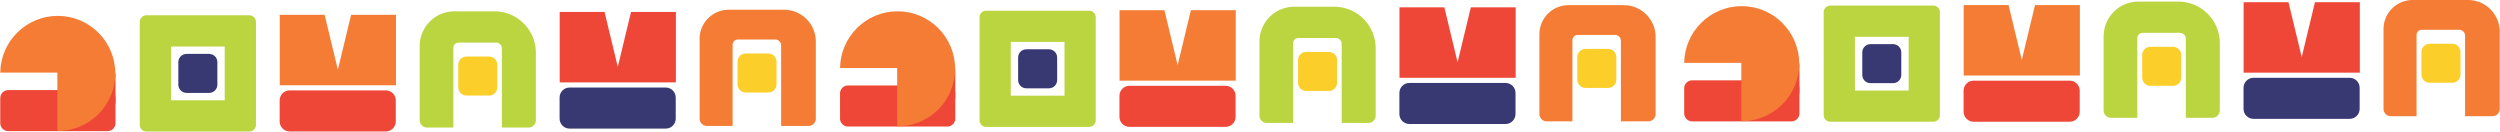
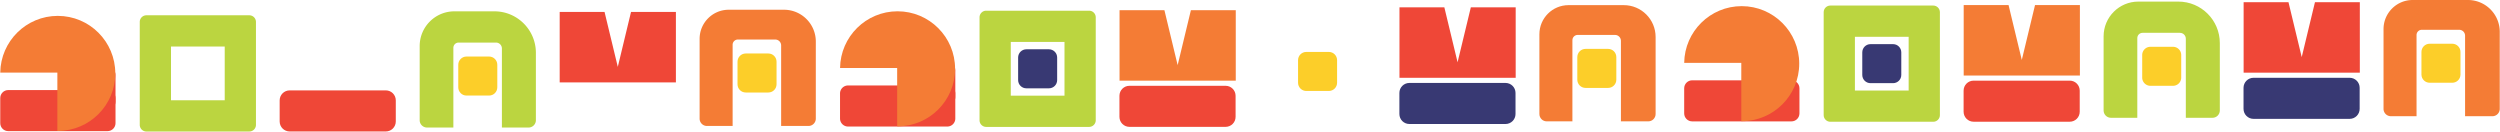
<svg xmlns="http://www.w3.org/2000/svg" xml:space="preserve" width="1901" height="100" style="shape-rendering:geometricPrecision;text-rendering:geometricPrecision;image-rendering:optimizeQuality;fill-rule:evenodd;clip-rule:evenodd" viewBox="0 0 1901 100.02">
  <defs>
    <style>.fil0,.fil1{fill:#f47c35;fill-rule:nonzero}.fil0{fill:#ef4737}.fil2,.fil3,.fil4{fill:#fcce29;fill-rule:nonzero}.fil2,.fil3{fill:#bbd540}.fil3{fill:#383973}</style>
  </defs>
  <g id="Layer_x0020_1">
    <g id="_2395192598656">
      <path d="M81.59 50.87H59.34c-3.36 0-6.08 2.73-6.08 6.08V77.4c0 3.36 2.72 6.08 6.08 6.08h22.25c3.36 0 6.08-2.72 6.08-6.08V56.95c0-3.35-2.72-6.08-6.08-6.08" class="fil0" />
      <path d="M81.59 68.5H6.08C2.72 68.5 0 71.22 0 74.58v19.07c0 3.36 2.72 6.08 6.08 6.08h75.51c3.36 0 6.08-2.72 6.08-6.08V74.58c0-3.36-2.72-6.08-6.08-6.08" class="fil0" />
      <path d="M43.76 12.08C19.8 12.08.35 31.33.01 55.2h43.43v44.38h.32C67.92 99.58 87.5 80 87.5 55.83c0-24.16-19.58-43.75-43.74-43.75" class="fil1" />
      <path d="M170.72 76.26h-40.86V35.39h40.86zm18.7-64.63h-78.27c-2.79 0-5.05 2.27-5.05 5.06v78.27c0 2.79 2.26 5.06 5.05 5.06h78.27c2.8 0 5.06-2.27 5.06-5.06V16.69a5.06 5.06 0 0 0-5.06-5.06" class="fil2" />
-       <path d="M158.88 40.99H141.7c-3.45 0-6.25 2.79-6.25 6.25v17.17c0 3.45 2.8 6.25 6.25 6.25h17.18c3.45 0 6.25-2.8 6.25-6.25V47.24c0-3.46-2.8-6.25-6.25-6.25" class="fil3" />
      <path d="M293.23 68.74h-73.11c-4.2 0-7.61 3.41-7.61 7.61v16.02c0 4.2 3.41 7.61 7.61 7.61h73.11c4.2 0 7.6-3.41 7.6-7.61V76.35c0-4.2-3.4-7.61-7.6-7.61" class="fil0" />
-       <path d="M256.8 52.92v.19l-.03-.1-.02.1v-.19L246.7 11.25h20.14zm-44.22 11.92h88.38V11.25h-88.38z" class="fil1" />
      <path d="M375.83 8.62h-30.41c-14.6 0-26.42 11.83-26.42 26.42v56.38c0 3.08 2.5 5.58 5.58 5.58h20.04V36.38c0-2.21 1.79-4 4-4h28.42a4.49 4.49 0 0 1 4.49 4.49V97h20.27c3.08 0 5.58-2.5 5.58-5.58V40.18c0-17.43-14.13-31.56-31.55-31.56" class="fil2" />
      <path d="M371.78 43H354.6c-3.45 0-6.25 2.8-6.25 6.25v17.17c0 3.46 2.8 6.26 6.25 6.26h17.18c3.45 0 6.25-2.8 6.25-6.26V49.25c0-3.45-2.8-6.25-6.25-6.25" class="fil4" />
-       <path d="M506.13 66.57h-73.11c-4.2 0-7.61 3.41-7.61 7.61v16.03c0 4.2 3.41 7.6 7.61 7.6h73.11c4.2 0 7.61-3.4 7.61-7.6V74.18c0-4.2-3.41-7.61-7.61-7.61" class="fil3" />
      <path d="M469.7 50.75v.19l-.03-.09-.02.09v-.19L459.6 9.08h20.14zm-44.22 11.92h88.39V9.08h-88.39z" class="fil0" />
      <path d="M596.07 7.41h-42.02c-12.24 0-22.15 9.92-22.15 22.15v60.65c0 3.09 2.5 5.59 5.58 5.59h19.6a.9.9 0 0 1-.07-.37V34.05c0-2.2 1.79-3.99 3.99-3.99h28.42c2.48 0 4.49 2.01 4.49 4.48v60.89c0 .13-.03.25-.08.37h20.87c3.08 0 5.58-2.5 5.58-5.59V31.62c0-13.37-10.84-24.21-24.21-24.21" class="fil1" />
      <path d="M584.16 40.68h-17.18c-3.45 0-6.25 2.79-6.25 6.25V64.1c0 3.46 2.8 6.25 6.25 6.25h17.18c3.45 0 6.25-2.79 6.25-6.25V46.93c0-3.46-2.8-6.25-6.25-6.25" class="fil4" />
      <path d="M720.3 47.38h-22.26c-3.36 0-6.08 2.72-6.08 6.08V73.9c0 3.36 2.72 6.09 6.08 6.09h22.26c3.36 0 6.08-2.73 6.08-6.09V53.46c0-3.36-2.72-6.08-6.08-6.08" class="fil0" />
      <path d="M720.3 65h-75.52c-3.35 0-6.08 2.72-6.08 6.08v19.08a6.09 6.09 0 0 0 6.08 6.08h75.52c3.35 0 6.07-2.73 6.07-6.08V71.08c0-3.36-2.72-6.08-6.07-6.08" class="fil0" />
      <path d="M682.46 8.59c-23.95 0-43.4 19.25-43.74 43.12h43.43v44.37c.1.01.2.01.31.01 24.16 0 43.75-19.59 43.75-43.75S706.62 8.59 682.46 8.59" class="fil1" />
      <path d="M809.42 72.76h-40.86V31.9h40.86zm18.7-64.62h-78.26a5.05 5.05 0 0 0-5.06 5.05v78.27c0 2.8 2.26 5.06 5.06 5.06h78.26c2.8 0 5.06-2.26 5.06-5.06V13.19a5.05 5.05 0 0 0-5.06-5.05" class="fil2" />
      <path d="M797.58 37.49H780.4c-3.45 0-6.25 2.8-6.25 6.25v17.18c0 3.45 2.8 6.25 6.25 6.25h17.18c3.45 0 6.25-2.8 6.25-6.25V43.74c0-3.45-2.8-6.25-6.25-6.25" class="fil3" />
      <path d="M931.93 65.25h-73.11c-4.2 0-7.61 3.4-7.61 7.6v16.03c0 4.2 3.41 7.6 7.61 7.6h73.11c4.2 0 7.61-3.4 7.61-7.6V72.85c0-4.2-3.41-7.6-7.61-7.6" class="fil0" />
      <path d="M895.5 49.42v.2l-.03-.1-.02.1v-.2L885.41 7.76h20.14zm-44.22 11.93h88.39V7.76h-88.39z" class="fil1" />
-       <path d="M1014.53 5.12h-30.41c-14.59 0-26.42 11.83-26.42 26.42v56.39c0 3.08 2.5 5.58 5.58 5.58h20.05V32.88c0-2.21 1.79-4 3.99-4h28.42a4.49 4.49 0 0 1 4.49 4.49v60.14h20.27c3.08 0 5.58-2.5 5.58-5.58V36.68c0-17.43-14.12-31.56-31.55-31.56" class="fil2" />
      <path d="M1010.48 39.5H993.3c-3.45 0-6.25 2.8-6.25 6.25v17.18c0 3.45 2.8 6.25 6.25 6.25h17.18c3.45 0 6.25-2.8 6.25-6.25V45.75c0-3.45-2.8-6.25-6.25-6.25" class="fil4" />
      <path d="M1144.83 63.08h-73.11c-4.2 0-7.6 3.4-7.6 7.6v16.03c0 4.2 3.4 7.6 7.6 7.6h73.11c4.2 0 7.61-3.4 7.61-7.6V70.68c0-4.2-3.41-7.6-7.61-7.6" class="fil3" />
      <path d="M1108.4 47.25v.2l-.02-.1-.03.1v-.2l-10.04-41.66h20.14zm-44.22 11.93h88.39V5.59h-88.39z" class="fil0" />
      <path d="M1234.78 3.91h-42.03c-12.23 0-22.15 9.92-22.15 22.15v60.66c0 3.08 2.5 5.58 5.58 5.58h19.6c-.04-.11-.07-.24-.07-.37V30.56c0-2.21 1.79-4 4-4h28.42c2.47 0 4.48 2.01 4.48 4.49v60.88c0 .13-.02.26-.07.37h20.86c3.09 0 5.59-2.5 5.59-5.58v-58.6c0-13.37-10.84-24.21-24.21-24.21" class="fil1" />
      <path d="M1222.86 37.18h-17.17c-3.46 0-6.26 2.8-6.26 6.25v17.18c0 3.45 2.8 6.25 6.26 6.25h17.17c3.45 0 6.25-2.8 6.25-6.25V43.43c0-3.45-2.8-6.25-6.25-6.25" class="fil4" />
-       <path d="M1362.31 43.46h-22.25c-3.36 0-6.08 2.72-6.08 6.08v20.45c0 3.36 2.72 6.08 6.08 6.08h22.25c3.36 0 6.08-2.72 6.08-6.08V49.54c0-3.36-2.72-6.08-6.08-6.08" class="fil0" />
      <path d="M1362.31 61.08h-75.51c-3.36 0-6.08 2.73-6.08 6.08v19.08c0 3.36 2.72 6.08 6.08 6.08h75.51c3.36 0 6.08-2.72 6.08-6.08V67.16c0-3.35-2.72-6.08-6.08-6.08" class="fil0" />
      <path d="M1324.47 4.67c-23.95 0-43.4 19.25-43.74 43.12h43.43v44.38h.31c24.16 0 43.75-19.58 43.75-43.75 0-24.16-19.59-43.75-43.75-43.75" class="fil1" />
      <path d="M1451.44 68.85h-40.87V27.98h40.87zm18.7-64.63h-78.27c-2.79 0-5.06 2.27-5.06 5.06v78.27c0 2.79 2.27 5.06 5.06 5.06h78.27c2.79 0 5.06-2.27 5.06-5.06V9.28c0-2.79-2.27-5.06-5.06-5.06" class="fil2" />
      <path d="M1439.59 33.57h-17.17c-3.46 0-6.25 2.8-6.25 6.26V57c0 3.45 2.79 6.25 6.25 6.25h17.17c3.46 0 6.25-2.8 6.25-6.25V39.83c0-3.46-2.79-6.26-6.25-6.26" class="fil3" />
      <path d="M1573.95 61.33h-73.12c-4.2 0-7.6 3.41-7.6 7.61v16.02c0 4.2 3.4 7.61 7.6 7.61h73.12c4.2 0 7.6-3.41 7.6-7.61V68.94c0-4.2-3.4-7.61-7.6-7.61" class="fil0" />
      <path d="M1537.51 45.51v.19l-.02-.1-.02.1v-.19l-10.05-41.67h20.14zm-44.21 11.92h88.38V3.84h-88.38z" class="fil1" />
      <path d="M1656.54 1.21h-30.41c-14.59 0-26.42 11.83-26.42 26.42v56.38c0 3.08 2.5 5.58 5.59 5.58h20.04V28.97c0-2.21 1.79-4 4-4h28.42c2.48 0 4.48 2.01 4.48 4.48v60.14h20.28c3.08 0 5.58-2.5 5.58-5.58V32.76c0-17.42-14.13-31.55-31.56-31.55" class="fil2" />
      <path d="M1652.49 35.59h-17.17c-3.45 0-6.25 2.8-6.25 6.25v17.17c0 3.46 2.8 6.25 6.25 6.25h17.17a6.24 6.24 0 0 0 6.25-6.25V41.84c0-3.45-2.79-6.25-6.25-6.25" class="fil4" />
      <path d="M1786.85 59.16h-73.12c-4.19 0-7.6 3.41-7.6 7.61v16.02c0 4.2 3.41 7.61 7.6 7.61h73.12c4.2 0 7.6-3.41 7.6-7.61V66.77c0-4.2-3.4-7.61-7.6-7.61" class="fil3" />
      <path d="M1750.41 43.34v.19l-.02-.1-.02.1v-.19l-10.05-41.67h20.14zm-44.21 11.92h88.38V1.67h-88.38z" class="fil0" />
      <path d="M1876.79 0h-42.03c-12.23 0-22.15 9.92-22.15 22.15V82.8c0 3.08 2.5 5.58 5.59 5.58h19.6a.9.9 0 0 1-.08-.37V26.64c0-2.2 1.79-3.99 4-3.99h28.42c2.48 0 4.49 2 4.49 4.48v60.88c0 .14-.03.26-.08.37h20.87c3.08 0 5.58-2.5 5.58-5.58V24.21C1901 10.84 1890.16 0 1876.79 0" class="fil1" />
      <path d="M1864.88 33.26h-17.18c-3.45 0-6.25 2.8-6.25 6.26v17.17c0 3.45 2.8 6.25 6.25 6.25h17.18c3.45 0 6.25-2.8 6.25-6.25V39.52c0-3.46-2.8-6.26-6.25-6.26" class="fil4" />
    </g>
  </g>
</svg>